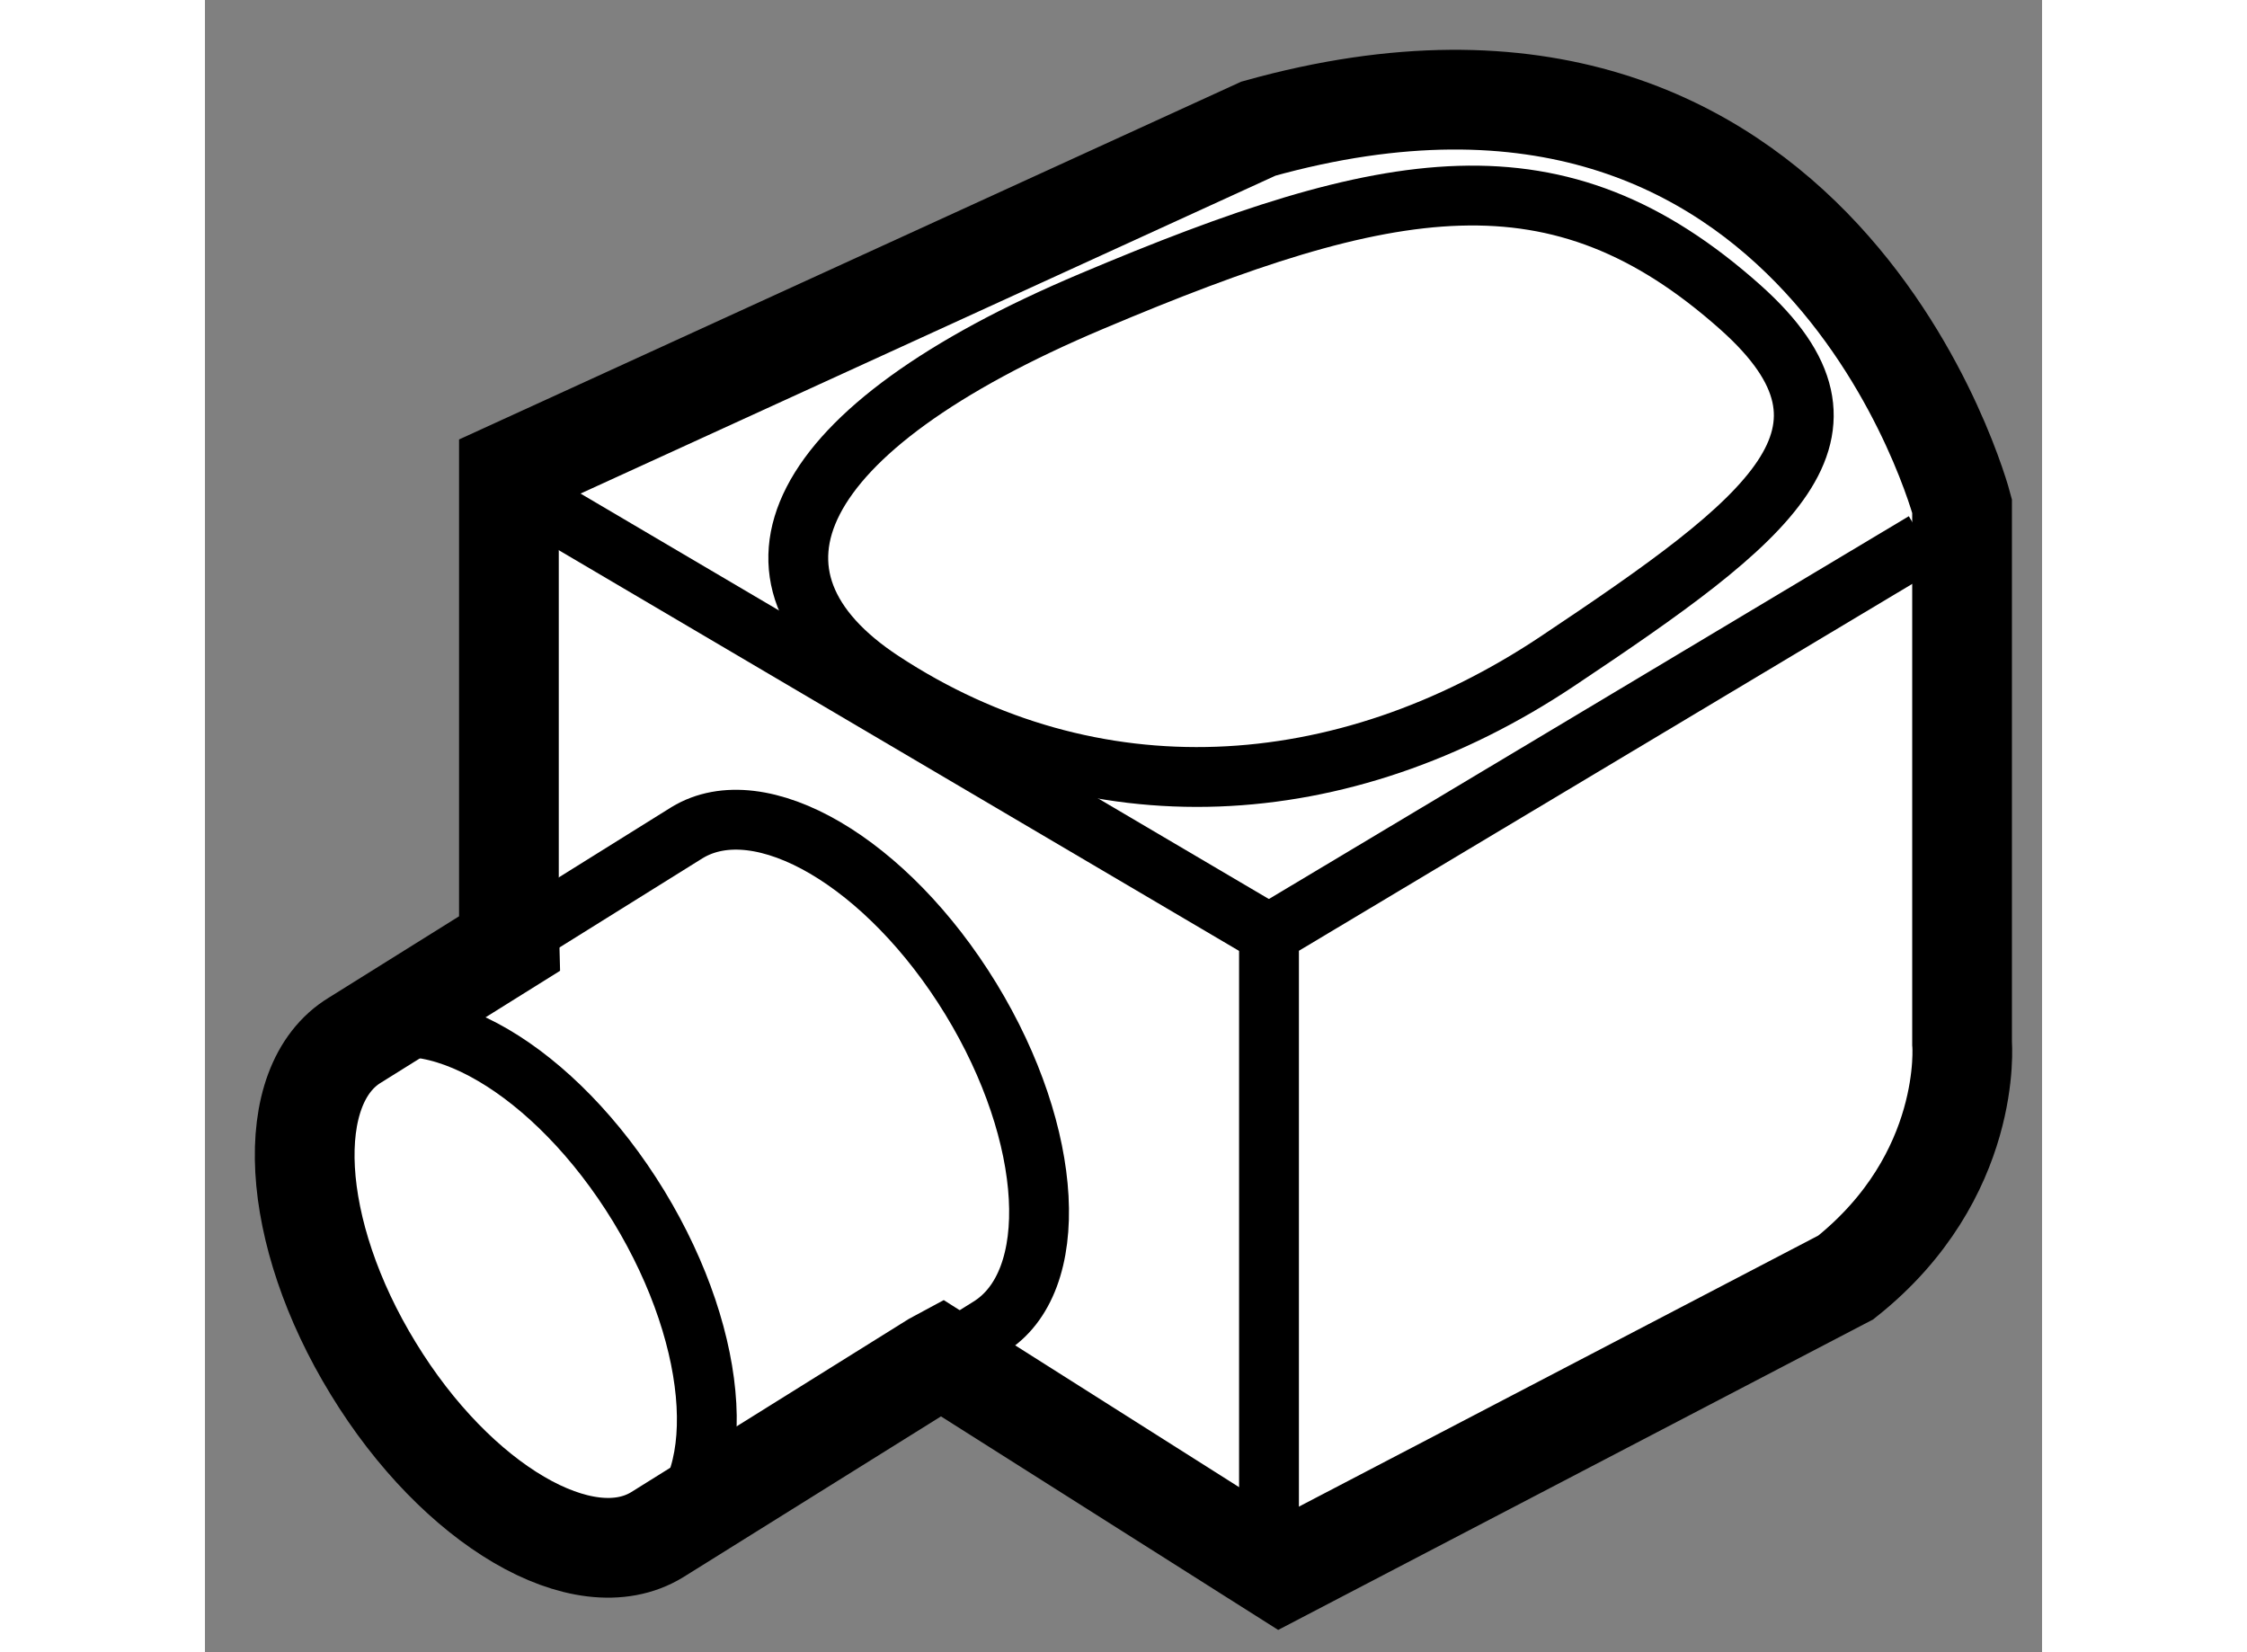
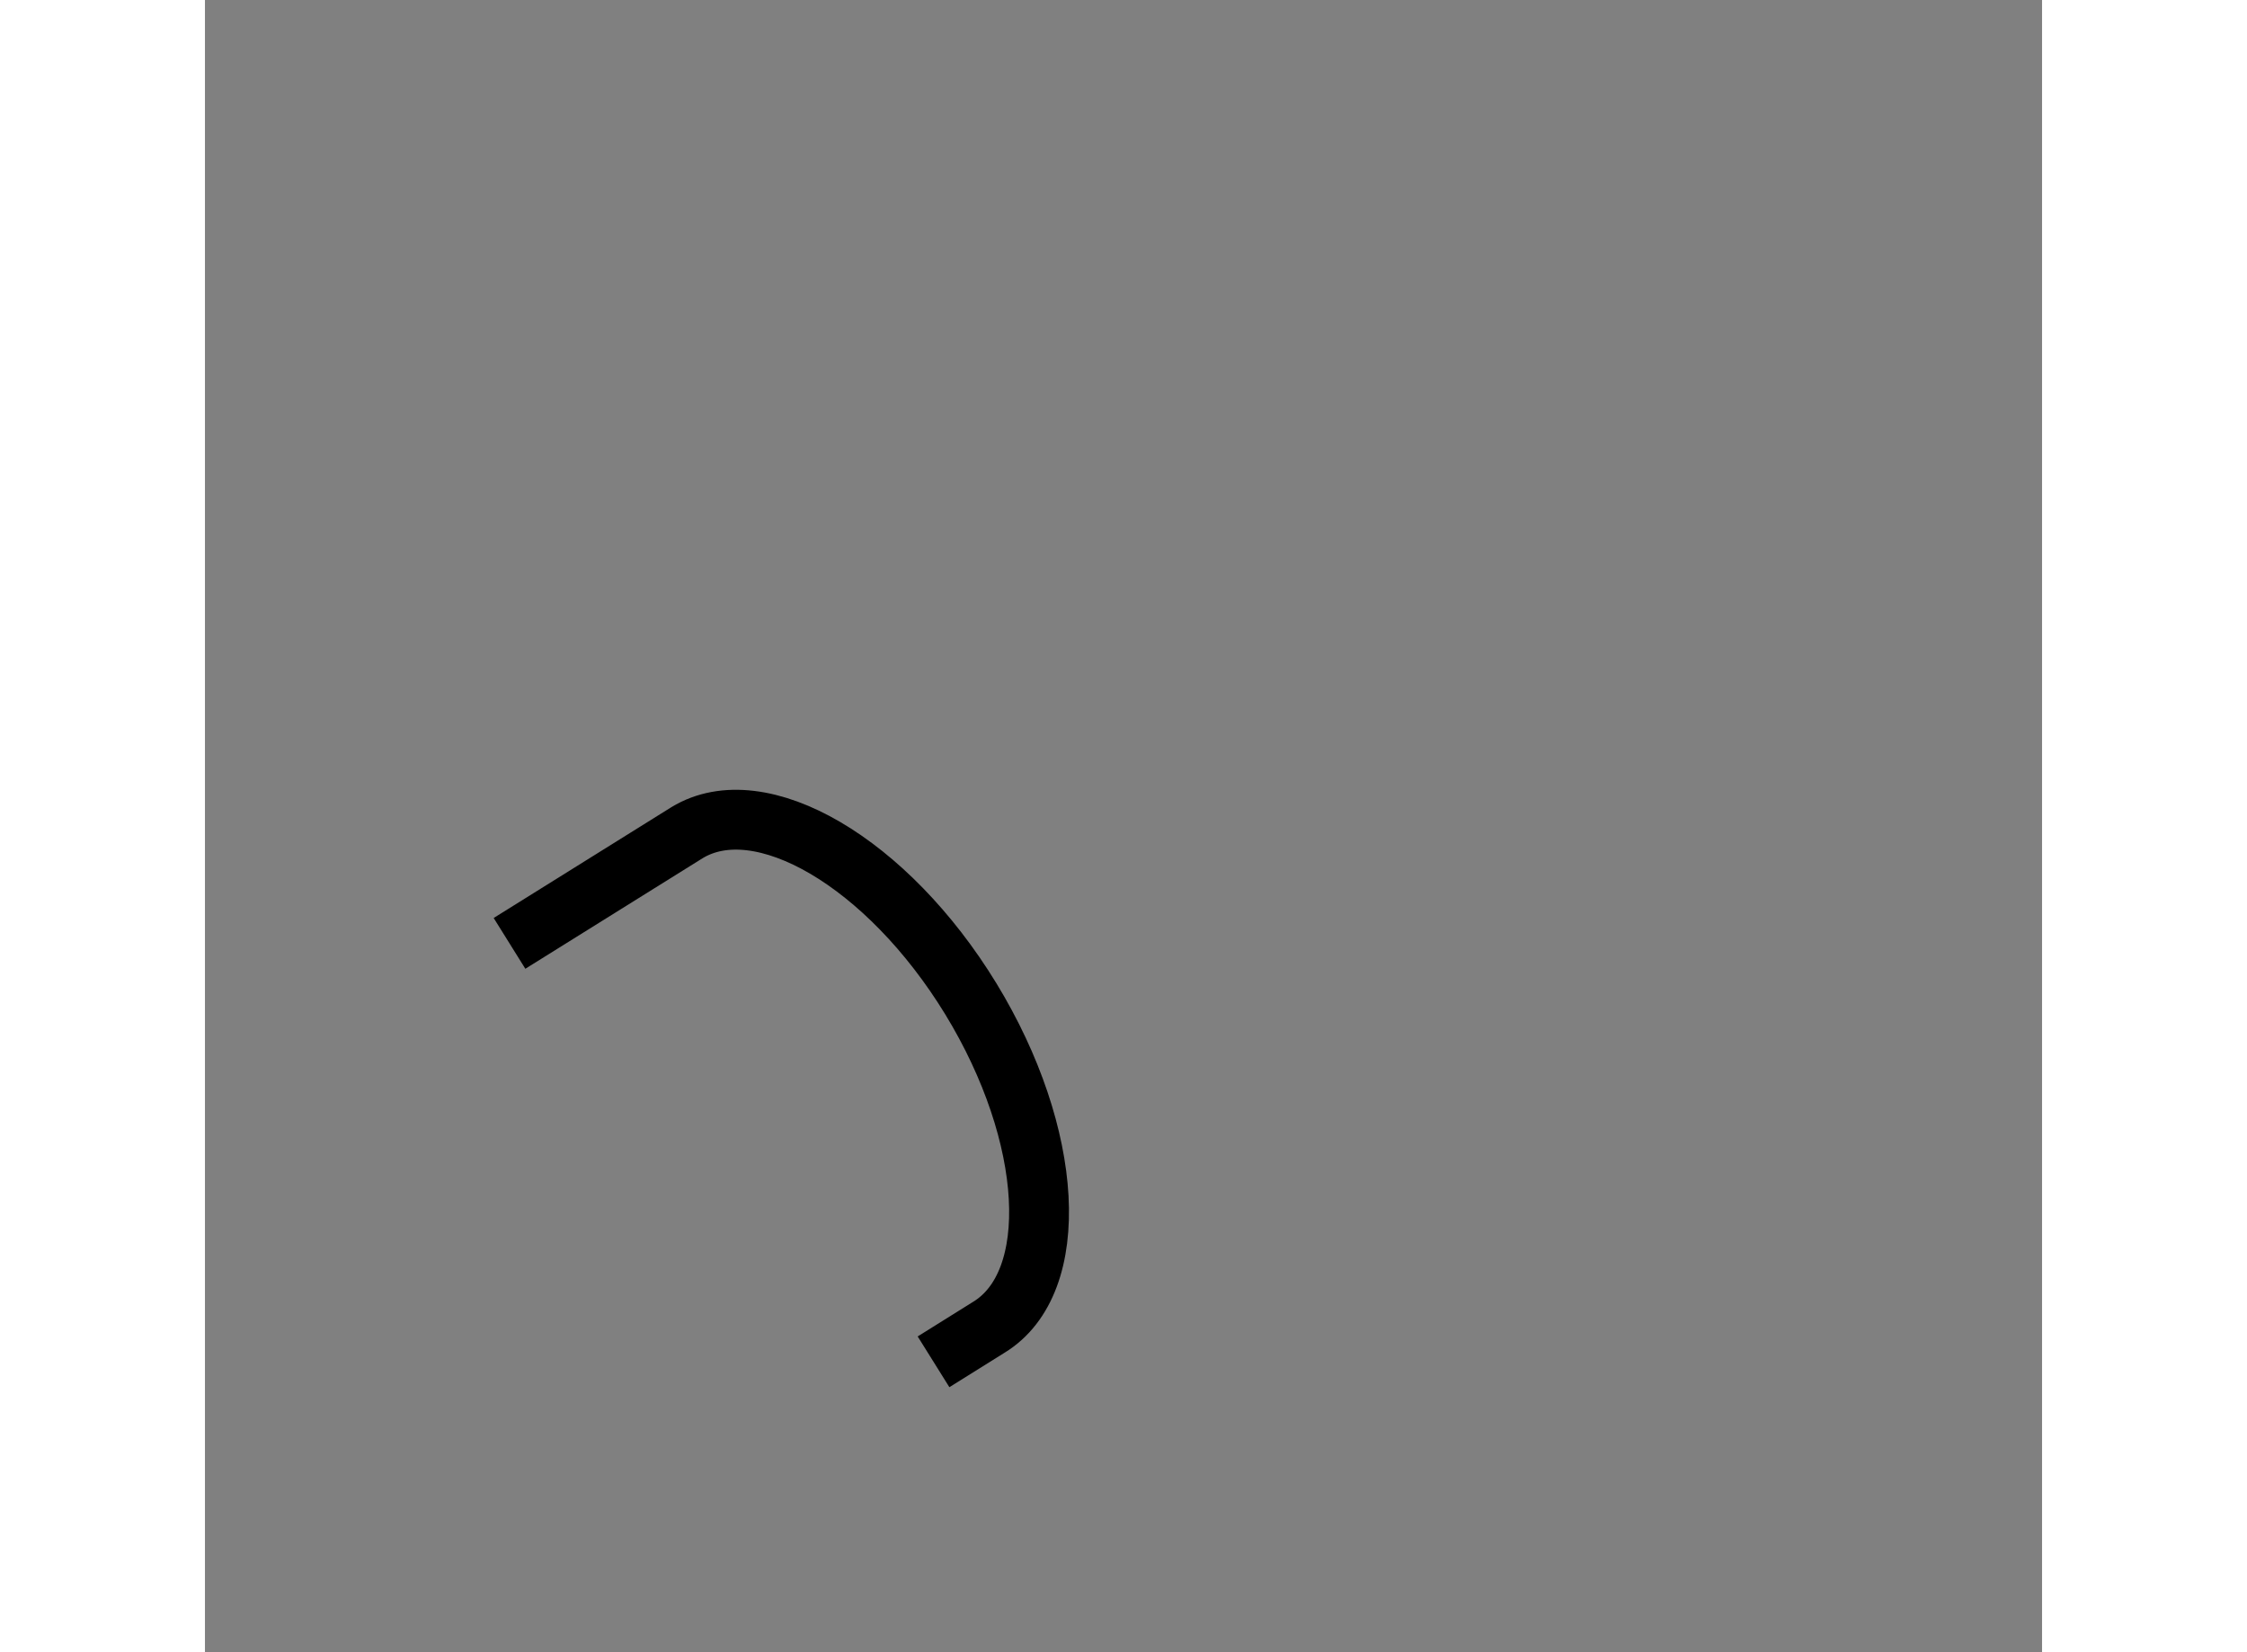
<svg xmlns="http://www.w3.org/2000/svg" version="1.1" x="0px" y="0px" width="244.8px" height="180px" viewBox="20.431 70.653 9.211 8.284" enable-background="new 0 0 244.8 180" xml:space="preserve">
  <rect x="20.431" y="70.653" width="9.211" height="8.284" fill="#808080" stroke="none" />
  <g>
-     <path fill="#FFFFFF" stroke="#000000" stroke-width="0.5" d="M21.183,75.868l0.775-0.484l-0.003-0.117v-2.25l3.758-1.719    c2.825-0.789,3.528,1.892,3.528,1.892v2.694c0,0,0.057,0.665-0.583,1.174l-2.834,1.479l-1.699-1.076l-0.039,0.021l-1.388,0.866    c-0.368,0.225-1.005-0.148-1.423-0.833C20.855,76.83,20.814,76.092,21.183,75.868z" />
-     <polyline fill="none" stroke="#000000" stroke-width="0.3" points="29.051,73.37 25.766,75.335 25.766,78.404   " />
-     <line fill="none" stroke="#000000" stroke-width="0.3" x1="22.053" y1="73.148" x2="25.766" y2="75.335" />
-     <path fill="none" stroke="#000000" stroke-width="0.3" d="M28.131,72.195c0.705,0.63,0.159,1.054-0.92,1.774    c-1.078,0.719-2.333,0.789-3.384,0.099c-0.792-0.52-0.481-1.259,1.051-1.905C26.372,71.532,27.211,71.374,28.131,72.195z" />
-     <path fill="none" stroke="#000000" stroke-width="0.3" d="M21.183,75.868c0.368-0.225,1.005,0.148,1.423,0.833    c0.417,0.685,0.458,1.422,0.09,1.646" />
    <path fill="none" stroke="#000000" stroke-width="0.3" d="M24.084,77.481l0.277-0.173c0.369-0.225,0.328-0.962-0.09-1.647    c-0.418-0.684-1.055-1.057-1.423-0.833l-0.89,0.555" />
  </g>
</svg>